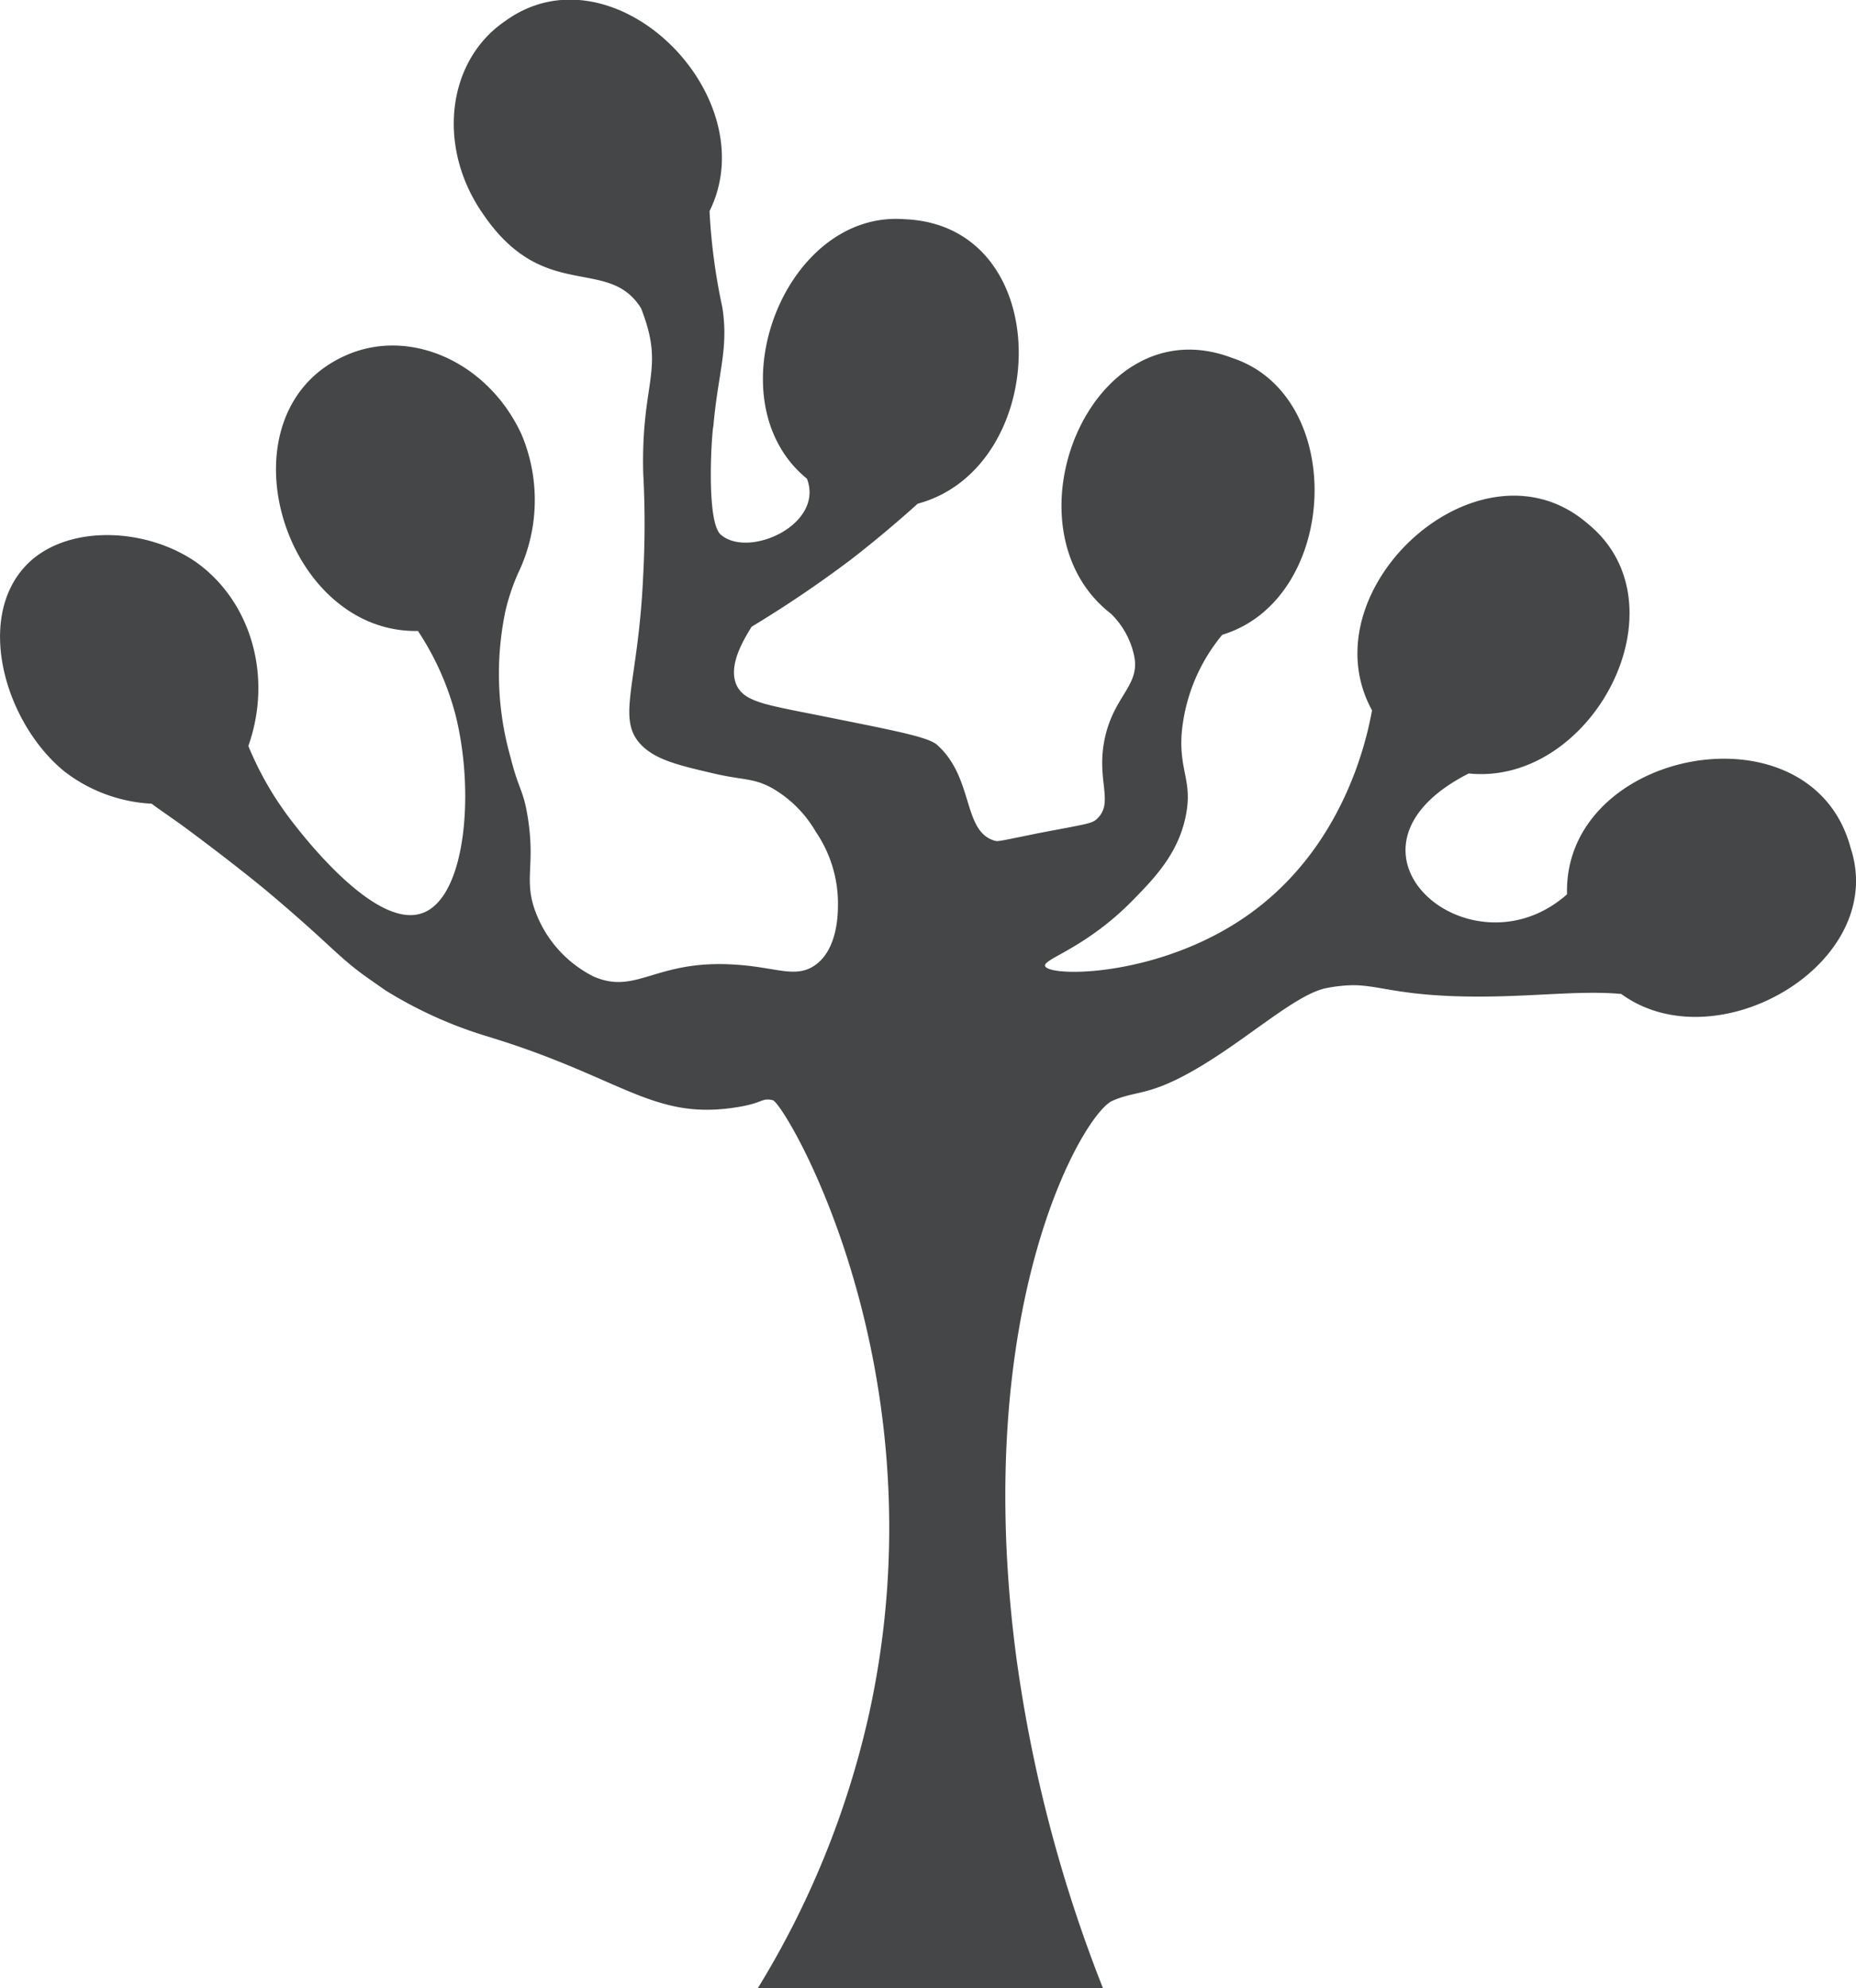
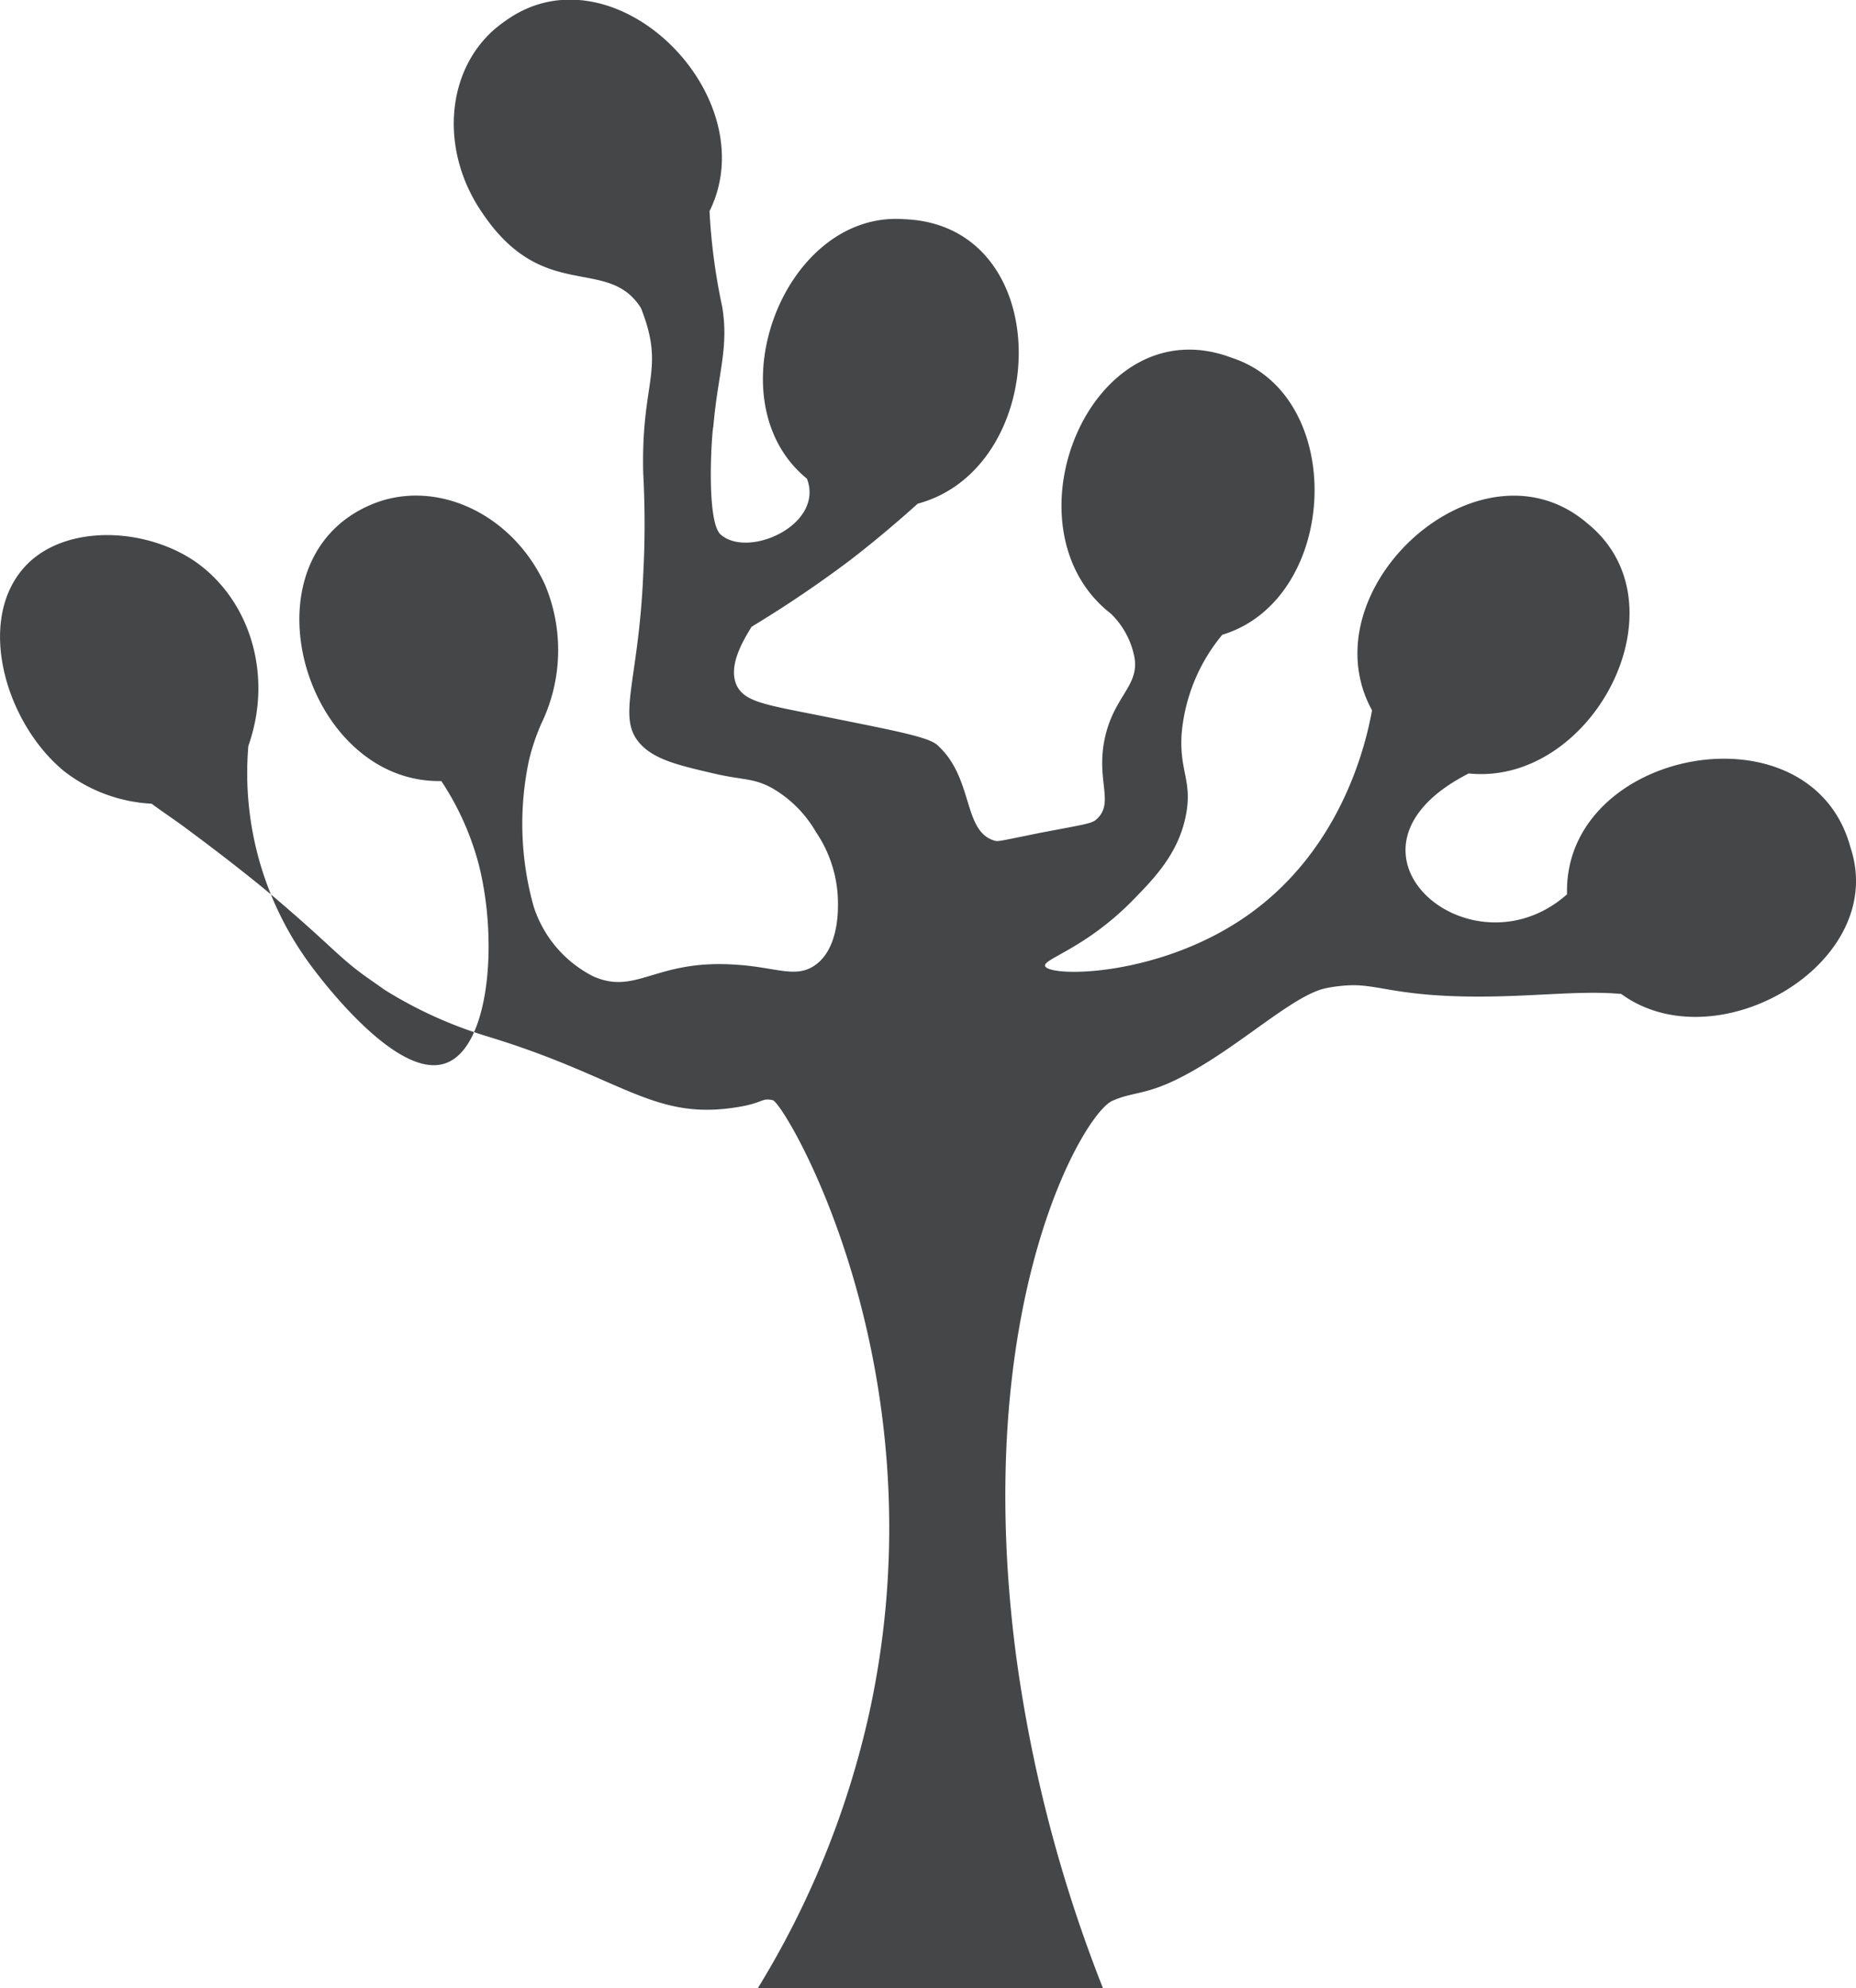
<svg xmlns="http://www.w3.org/2000/svg" viewBox="0 0 127.05 136.06">
  <defs>
    <style>.cls-1{fill:#444648;}</style>
  </defs>
  <g id="Layer_2" data-name="Layer 2">
    <g id="Layer_1-2" data-name="Layer 1">
-       <path class="cls-1" d="M107.27,61.2c-6.62,5.86-17-3.05-6.73-8.27,8.44.87,15-11.52,8.15-17.09-7.37-6.38-19.3,4.5-14.77,12.77-.41,2.29-2.06,9.4-8.38,13.93-6.07,4.35-13.7,4.35-14,3.57-.15-.5,2.78-1.19,6.06-4.56,1.45-1.48,3-3.11,3.54-5.57s-.4-3.13-.26-5.66a12.21,12.21,0,0,1,2.79-6.88c8-2.43,8.59-16.33.69-18.94C74.65,20.78,68.47,36.13,76.05,42a5.64,5.64,0,0,1,1.59,2.9c.41,2-1.36,2.69-2,5.57s.64,4.41-.52,5.54c-.35.35-.58.35-4,1-2.73.56-2.79.58-3,.53-2.26-.61-1.42-4.33-4-6.59-.67-.55-3.14-1-8.1-2-3.68-.73-5-.93-5.57-2-.64-1.31.35-3,1-4.06a80,80,0,0,0,6.79-4.59c1.68-1.3,3.19-2.58,4.58-3.83C72,32,72.39,15.39,61.89,15c-8.27-.61-13.17,12.45-6.65,17.76,1.19,3.13-3.94,5.45-5.86,3.86-1.1-.79-.64-7.23-.55-7.43.32-3.69,1.07-5.34.61-8.19a40.69,40.69,0,0,1-.87-6.55c3.92-7.92-6.62-18.37-14-13-4,2.73-4.67,8.62-1.54,13.14,4.18,6.21,8.59,2.88,10.85,6.5,1.68,4.27,0,4.91.15,11.26a65.41,65.41,0,0,1,0,7c-.32,7.4-1.86,9.78-.18,11.58,1,1.07,2.64,1.45,5,2,2,.47,2.7.29,4,1a8.19,8.19,0,0,1,3,3,8.7,8.7,0,0,1,1.51,5.08c0,.9-.15,3-1.51,4s-2.67.17-5.57,0c-5.43-.35-6.7,2.11-9.66.81a8.15,8.15,0,0,1-4.09-4.79c-.61-2,.11-2.93-.41-6.15-.32-1.92-.58-1.71-1.19-4.12a20.93,20.93,0,0,1-.32-10,14.8,14.8,0,0,1,.84-2.5,11.56,11.56,0,0,0,.26-9.51c-2.29-5-7.71-7.4-12.1-5.4-8.76,3.95-4.29,19,5,18.83a19.18,19.18,0,0,1,2.55,5.66c1.36,5.28.75,12.65-2.29,13.66-3.48,1.19-9.06-6.49-9.46-7.07A22.07,22.07,0,0,1,17,51.05c1.71-4.85.12-10-3.65-12.63-3.54-2.4-9-2.52-11.64.35-3.39,3.69-1.33,10.71,2.67,14a10.66,10.66,0,0,0,6,2.23c.46.35,1.16.82,2,1.42,3.13,2.3,5.37,4.12,6,4.65,4.44,3.74,4.75,4.44,7,6,.26.18.58.41,1,.7a29.25,29.25,0,0,0,7,3.16c9.19,2.79,11.28,5.75,17,4.85,1.91-.29,1.71-.67,2.52-.49s11.76,18.48,6.59,42a61.35,61.35,0,0,1-7.69,18.89H75.55a97.25,97.25,0,0,1-6-22.92c-3.11-23.85,4.58-37,6.58-37.92,1.43-.64,2.24-.38,4.56-1.54,4-2,7.78-5.72,10.1-6.18a10.18,10.18,0,0,1,1.82-.2c1.69,0,2.88.6,6.88.75,4.7.17,8.33-.44,11.49-.15,6.53,4.76,18.31-2.09,15.7-10C124,48,107,51.22,107.27,61.2Z" />
+       <path class="cls-1" d="M107.27,61.2c-6.62,5.86-17-3.05-6.73-8.27,8.44.87,15-11.52,8.15-17.09-7.37-6.38-19.3,4.5-14.77,12.77-.41,2.29-2.06,9.4-8.38,13.93-6.07,4.35-13.7,4.35-14,3.57-.15-.5,2.78-1.19,6.06-4.56,1.45-1.48,3-3.11,3.54-5.57s-.4-3.13-.26-5.66a12.21,12.21,0,0,1,2.79-6.88c8-2.43,8.59-16.33.69-18.94C74.65,20.78,68.47,36.13,76.05,42a5.64,5.64,0,0,1,1.59,2.9c.41,2-1.36,2.69-2,5.57s.64,4.41-.52,5.54c-.35.35-.58.35-4,1-2.73.56-2.79.58-3,.53-2.26-.61-1.42-4.33-4-6.59-.67-.55-3.14-1-8.1-2-3.68-.73-5-.93-5.57-2-.64-1.31.35-3,1-4.06a80,80,0,0,0,6.79-4.59c1.68-1.3,3.19-2.58,4.58-3.83C72,32,72.39,15.39,61.89,15c-8.27-.61-13.17,12.45-6.65,17.76,1.19,3.13-3.94,5.45-5.86,3.86-1.1-.79-.64-7.23-.55-7.43.32-3.69,1.07-5.34.61-8.19a40.69,40.69,0,0,1-.87-6.55c3.92-7.92-6.62-18.37-14-13-4,2.73-4.67,8.62-1.54,13.14,4.18,6.21,8.59,2.88,10.85,6.5,1.68,4.27,0,4.91.15,11.26a65.41,65.41,0,0,1,0,7c-.32,7.4-1.86,9.78-.18,11.58,1,1.07,2.64,1.45,5,2,2,.47,2.7.29,4,1a8.19,8.19,0,0,1,3,3,8.7,8.7,0,0,1,1.51,5.08c0,.9-.15,3-1.51,4s-2.67.17-5.57,0c-5.43-.35-6.7,2.11-9.66.81a8.15,8.15,0,0,1-4.09-4.79a20.93,20.93,0,0,1-.32-10,14.8,14.8,0,0,1,.84-2.5,11.56,11.56,0,0,0,.26-9.51c-2.29-5-7.71-7.4-12.1-5.4-8.76,3.95-4.29,19,5,18.83a19.18,19.18,0,0,1,2.55,5.66c1.36,5.28.75,12.65-2.29,13.66-3.48,1.19-9.06-6.49-9.46-7.07A22.07,22.07,0,0,1,17,51.05c1.71-4.85.12-10-3.65-12.63-3.54-2.4-9-2.52-11.64.35-3.39,3.69-1.33,10.71,2.67,14a10.66,10.66,0,0,0,6,2.23c.46.35,1.16.82,2,1.42,3.13,2.3,5.37,4.12,6,4.65,4.44,3.74,4.75,4.44,7,6,.26.18.58.41,1,.7a29.25,29.25,0,0,0,7,3.16c9.19,2.79,11.28,5.75,17,4.85,1.91-.29,1.71-.67,2.52-.49s11.76,18.48,6.59,42a61.35,61.35,0,0,1-7.69,18.89H75.55a97.25,97.25,0,0,1-6-22.92c-3.11-23.85,4.58-37,6.58-37.92,1.43-.64,2.24-.38,4.56-1.54,4-2,7.78-5.72,10.1-6.18a10.18,10.18,0,0,1,1.82-.2c1.69,0,2.88.6,6.88.75,4.7.17,8.33-.44,11.49-.15,6.53,4.76,18.31-2.09,15.7-10C124,48,107,51.22,107.27,61.2Z" />
    </g>
  </g>
</svg>